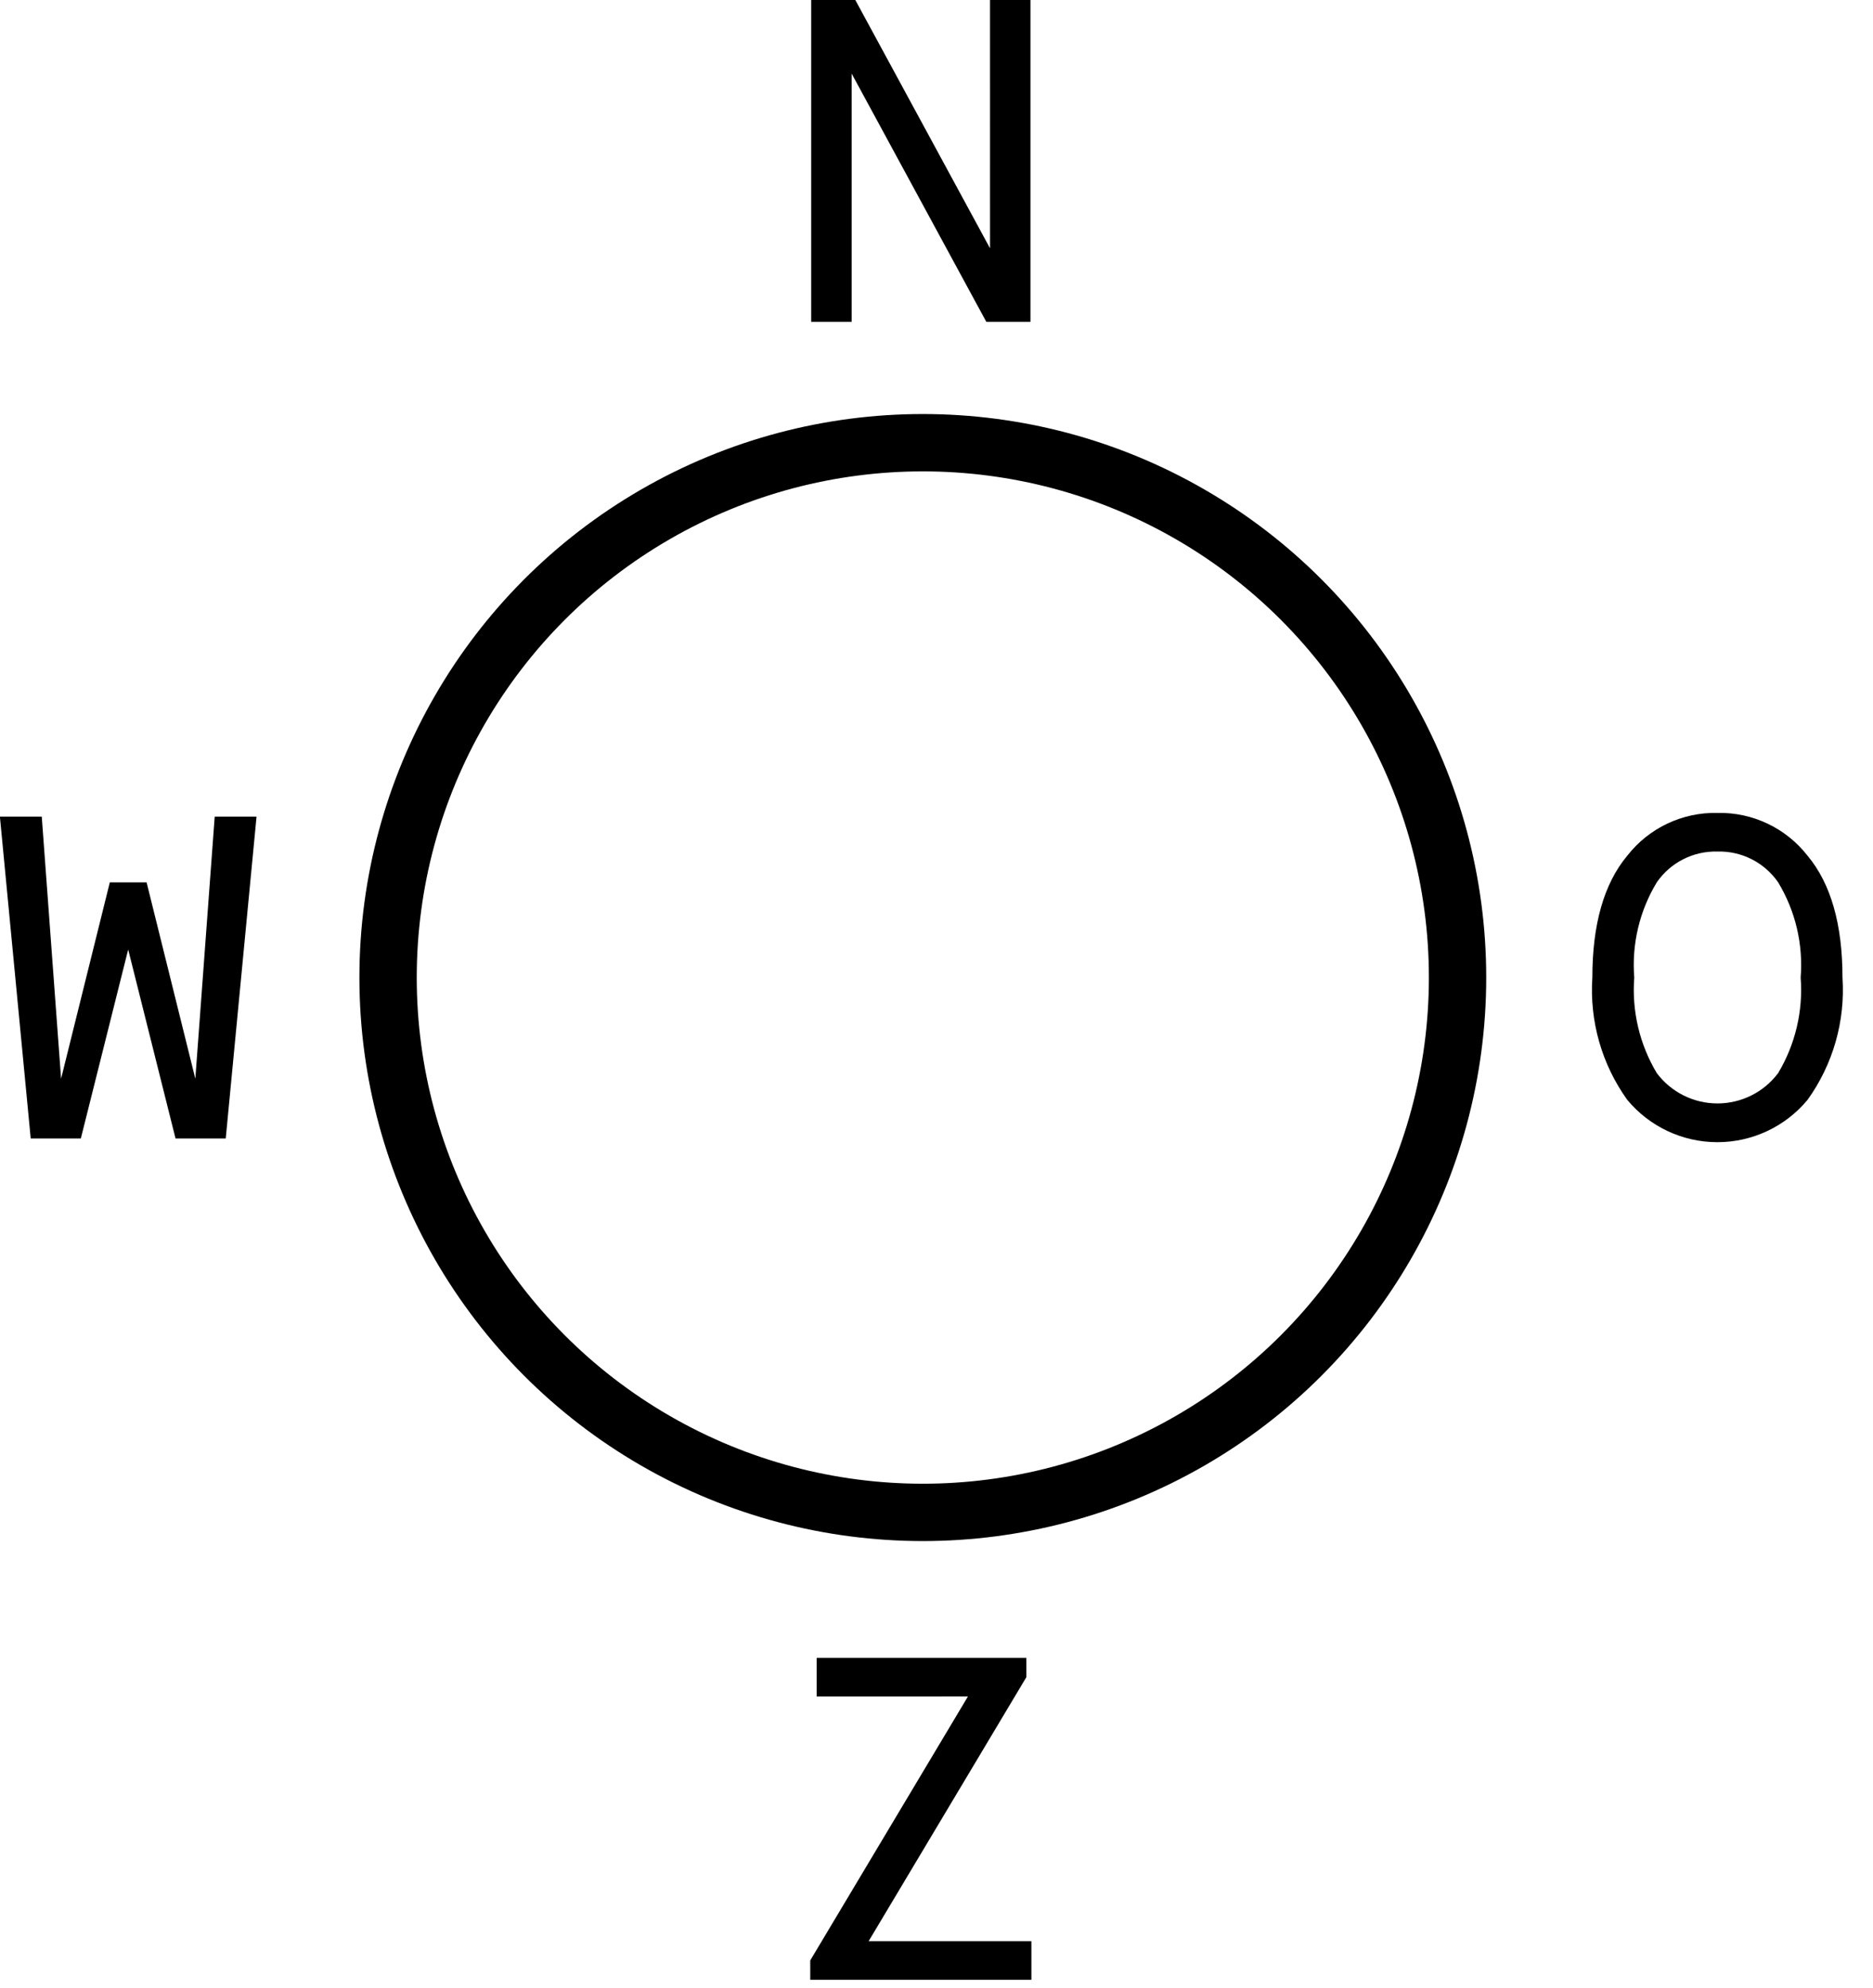
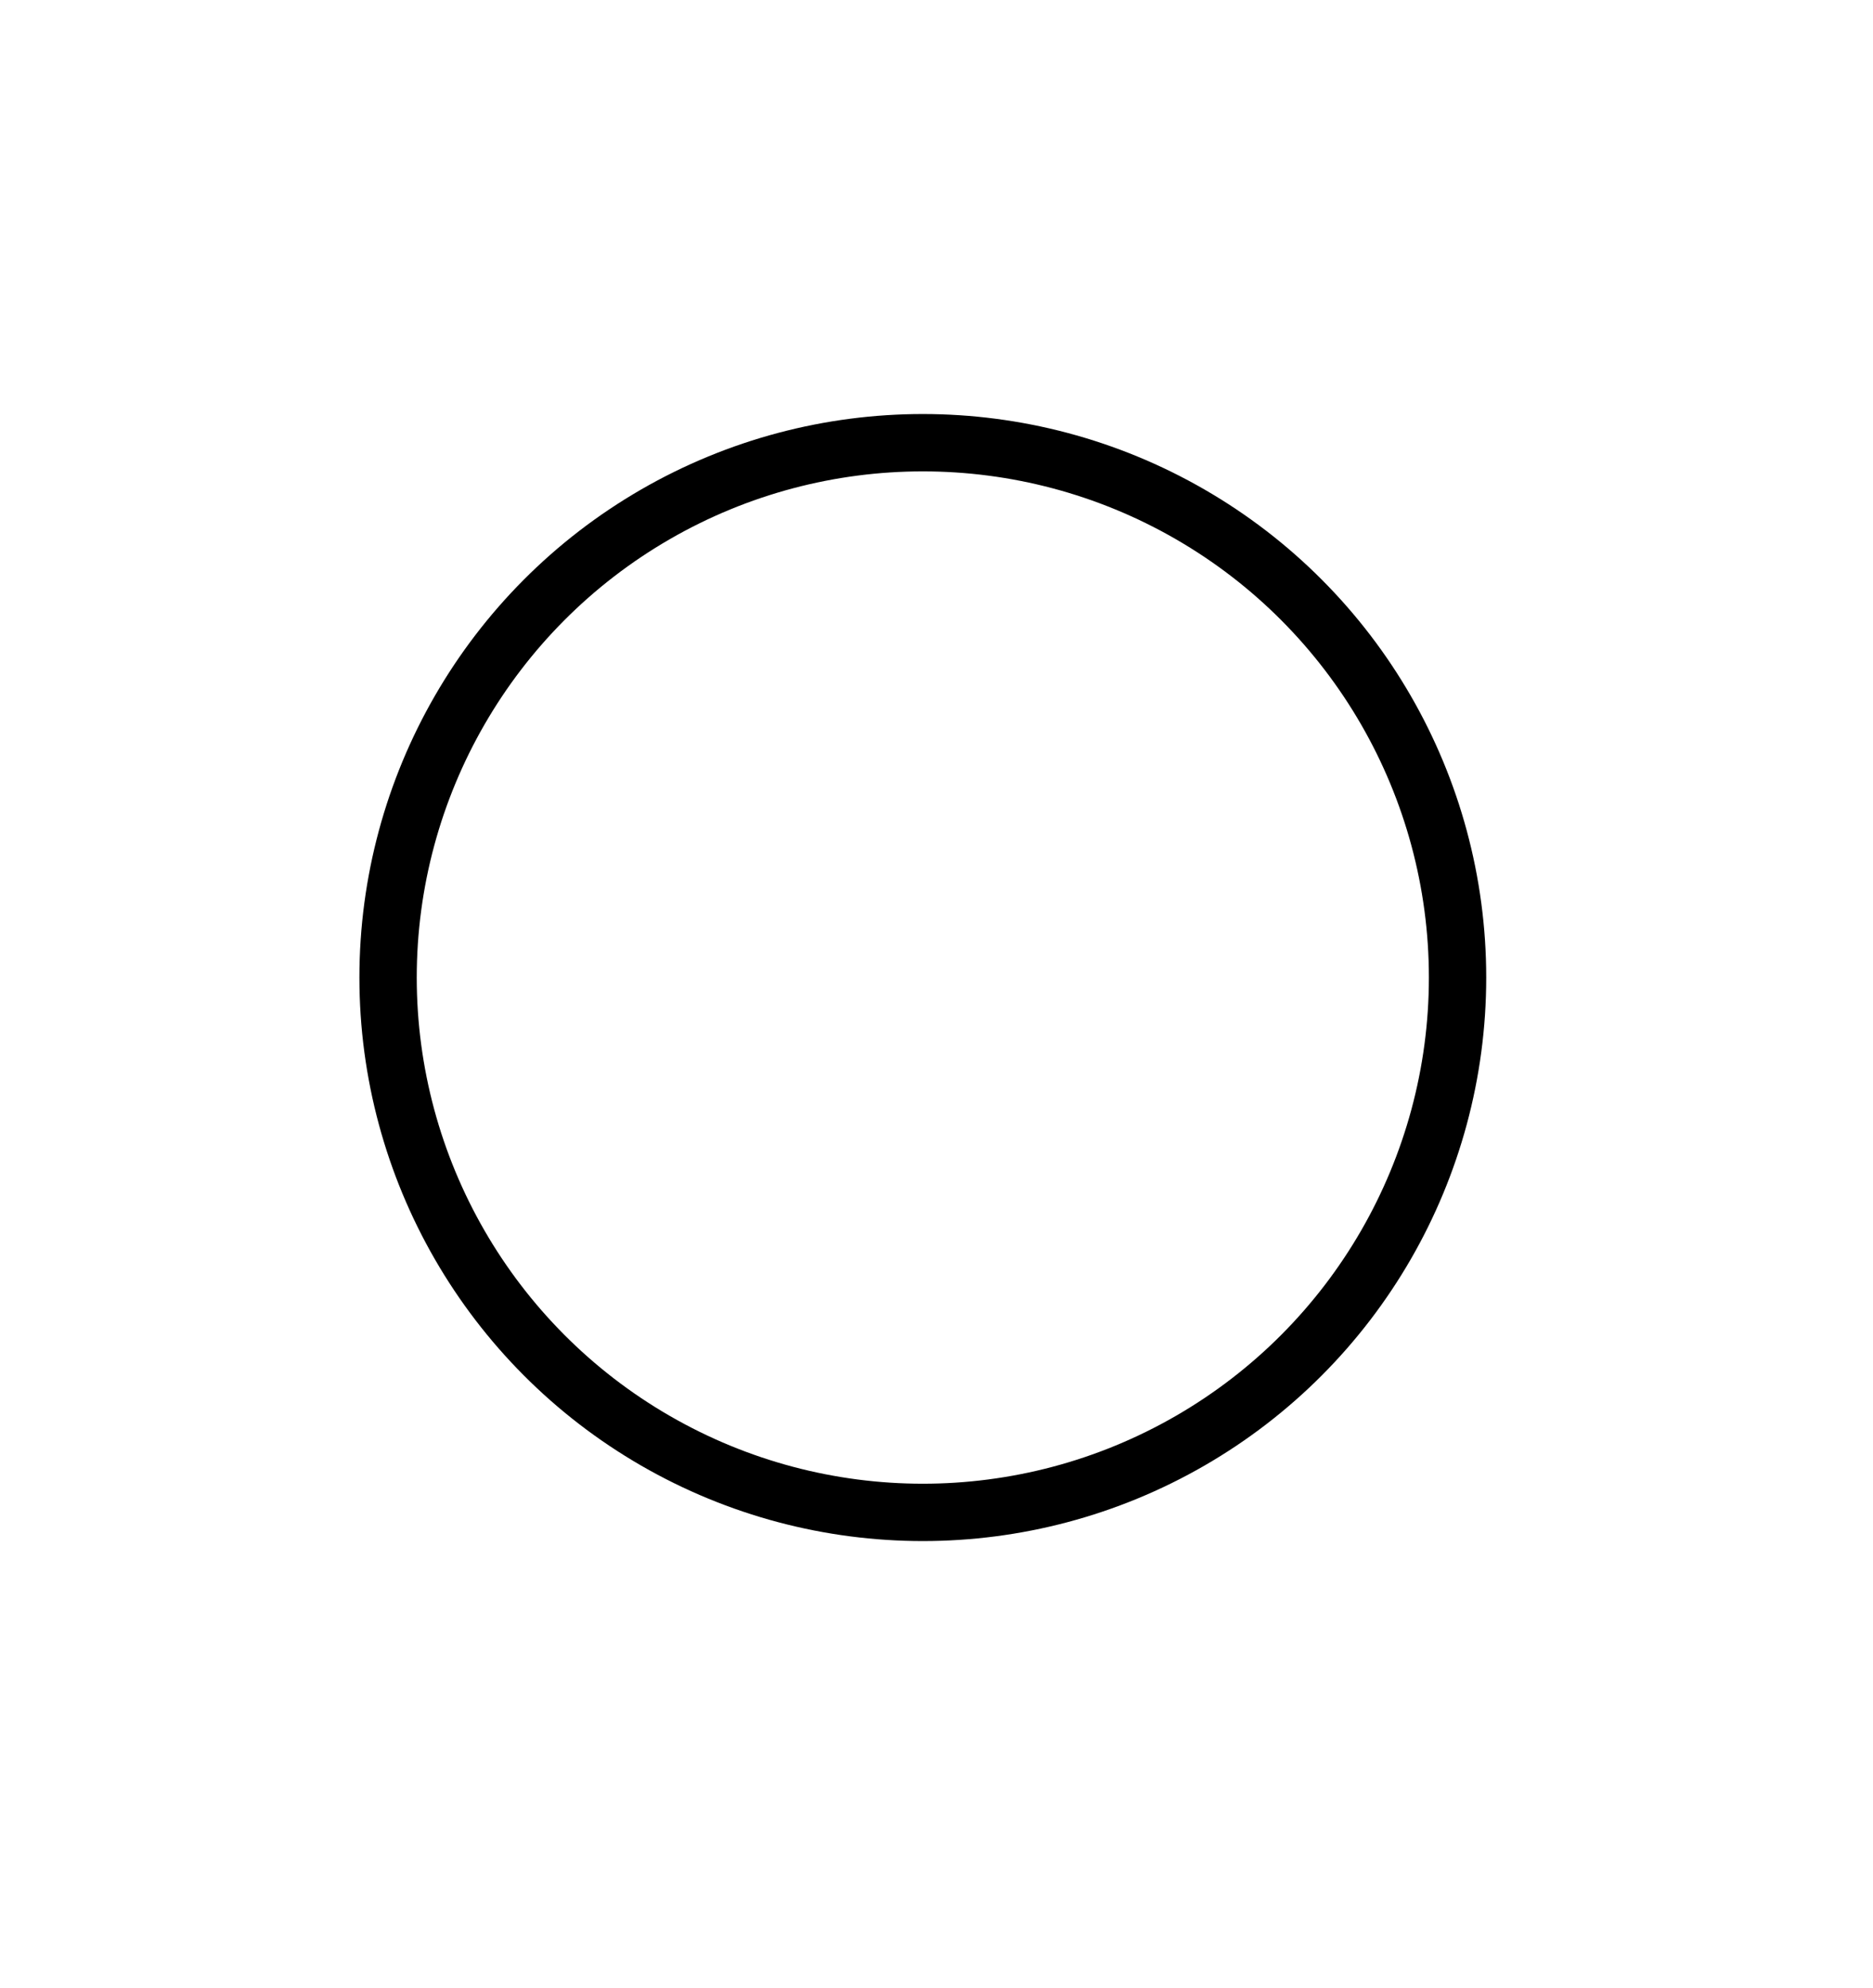
<svg xmlns="http://www.w3.org/2000/svg" width="98px" height="104px" viewBox="0 0 98 104" version="1.1">
  <title>Hoost_Compas</title>
  <g id="Page-1" stroke="none" stroke-width="1" fill="none" fill-rule="evenodd">
    <g id="Hoost_Compas">
      <g id="Group_78" transform="translate(42.442, 0)" fill="#000000" fill-rule="nonzero">
-         <polygon id="Path_115" points="9.358 0 11.475 0 11.475 16.839 9.166 16.839 2.118 3.849 2.118 16.839 0.001 16.839 0.001 0 2.31 0 9.359 12.99" />
-       </g>
+         </g>
      <g id="Group_79" transform="translate(42.394, 86.729)" fill="#000000" fill-rule="nonzero">
-         <polygon id="Path_116" points="0.337 2.021 0.337 0 11.306 0 11.306 1.011 3.055 14.819 11.571 14.819 11.571 16.84 0 16.84 0 15.826 8.251 2.018" />
-       </g>
+         </g>
      <g id="Group_82" transform="translate(0, 23.159)">
        <g id="Group_80" transform="translate(82.316, 19.367)" fill="#000000" fill-rule="nonzero">
-           <path d="M7.543,4.36282954e-16 C9.38,-0.04 11.127,0.789 12.258,2.237 C13.485,3.704 14.087,5.845 14.087,8.612 C14.239,10.893 13.592,13.156 12.258,15.012 C11.094,16.414 9.366,17.225 7.543,17.225 C5.72,17.225 3.992,16.414 2.828,15.012 C1.494,13.156 0.848,10.893 1,8.612 C1,5.846 1.6,3.705 2.828,2.237 C3.959,0.789 5.706,-0.04 7.543,-5.64071359e-14 L7.543,4.36282954e-16 Z M7.543,2.021 C6.281,1.987 5.088,2.593 4.371,3.632 C3.466,5.127 3.054,6.869 3.192,8.611 C3.058,10.359 3.47,12.106 4.371,13.611 C5.121,14.61 6.297,15.198 7.546,15.198 C8.795,15.198 9.971,14.61 10.721,13.611 C11.621,12.106 12.033,10.359 11.899,8.611 C12.037,6.869 11.625,5.127 10.721,3.632 C10.003,2.592 8.807,1.985 7.543,2.021 L7.543,2.021 Z" id="Path_117" />
-         </g>
+           </g>
        <g id="Group_81" transform="translate(0, 19.56)" fill="#000000" fill-rule="nonzero">
-           <polygon id="Path_118" points="11.234 0 13.423 0 11.811 16.839 9.185 16.839 6.707 6.952 4.229 16.839 1.607 16.839 -0.005 0 2.185 0 3.196 13.711 5.746 3.439 7.67 3.439 10.22 13.711" />
-         </g>
+           </g>
        <circle id="Ellipse_2" stroke="#000000" stroke-width="3" cx="48.284" cy="27.979" r="27.979" />
      </g>
    </g>
  </g>
</svg>